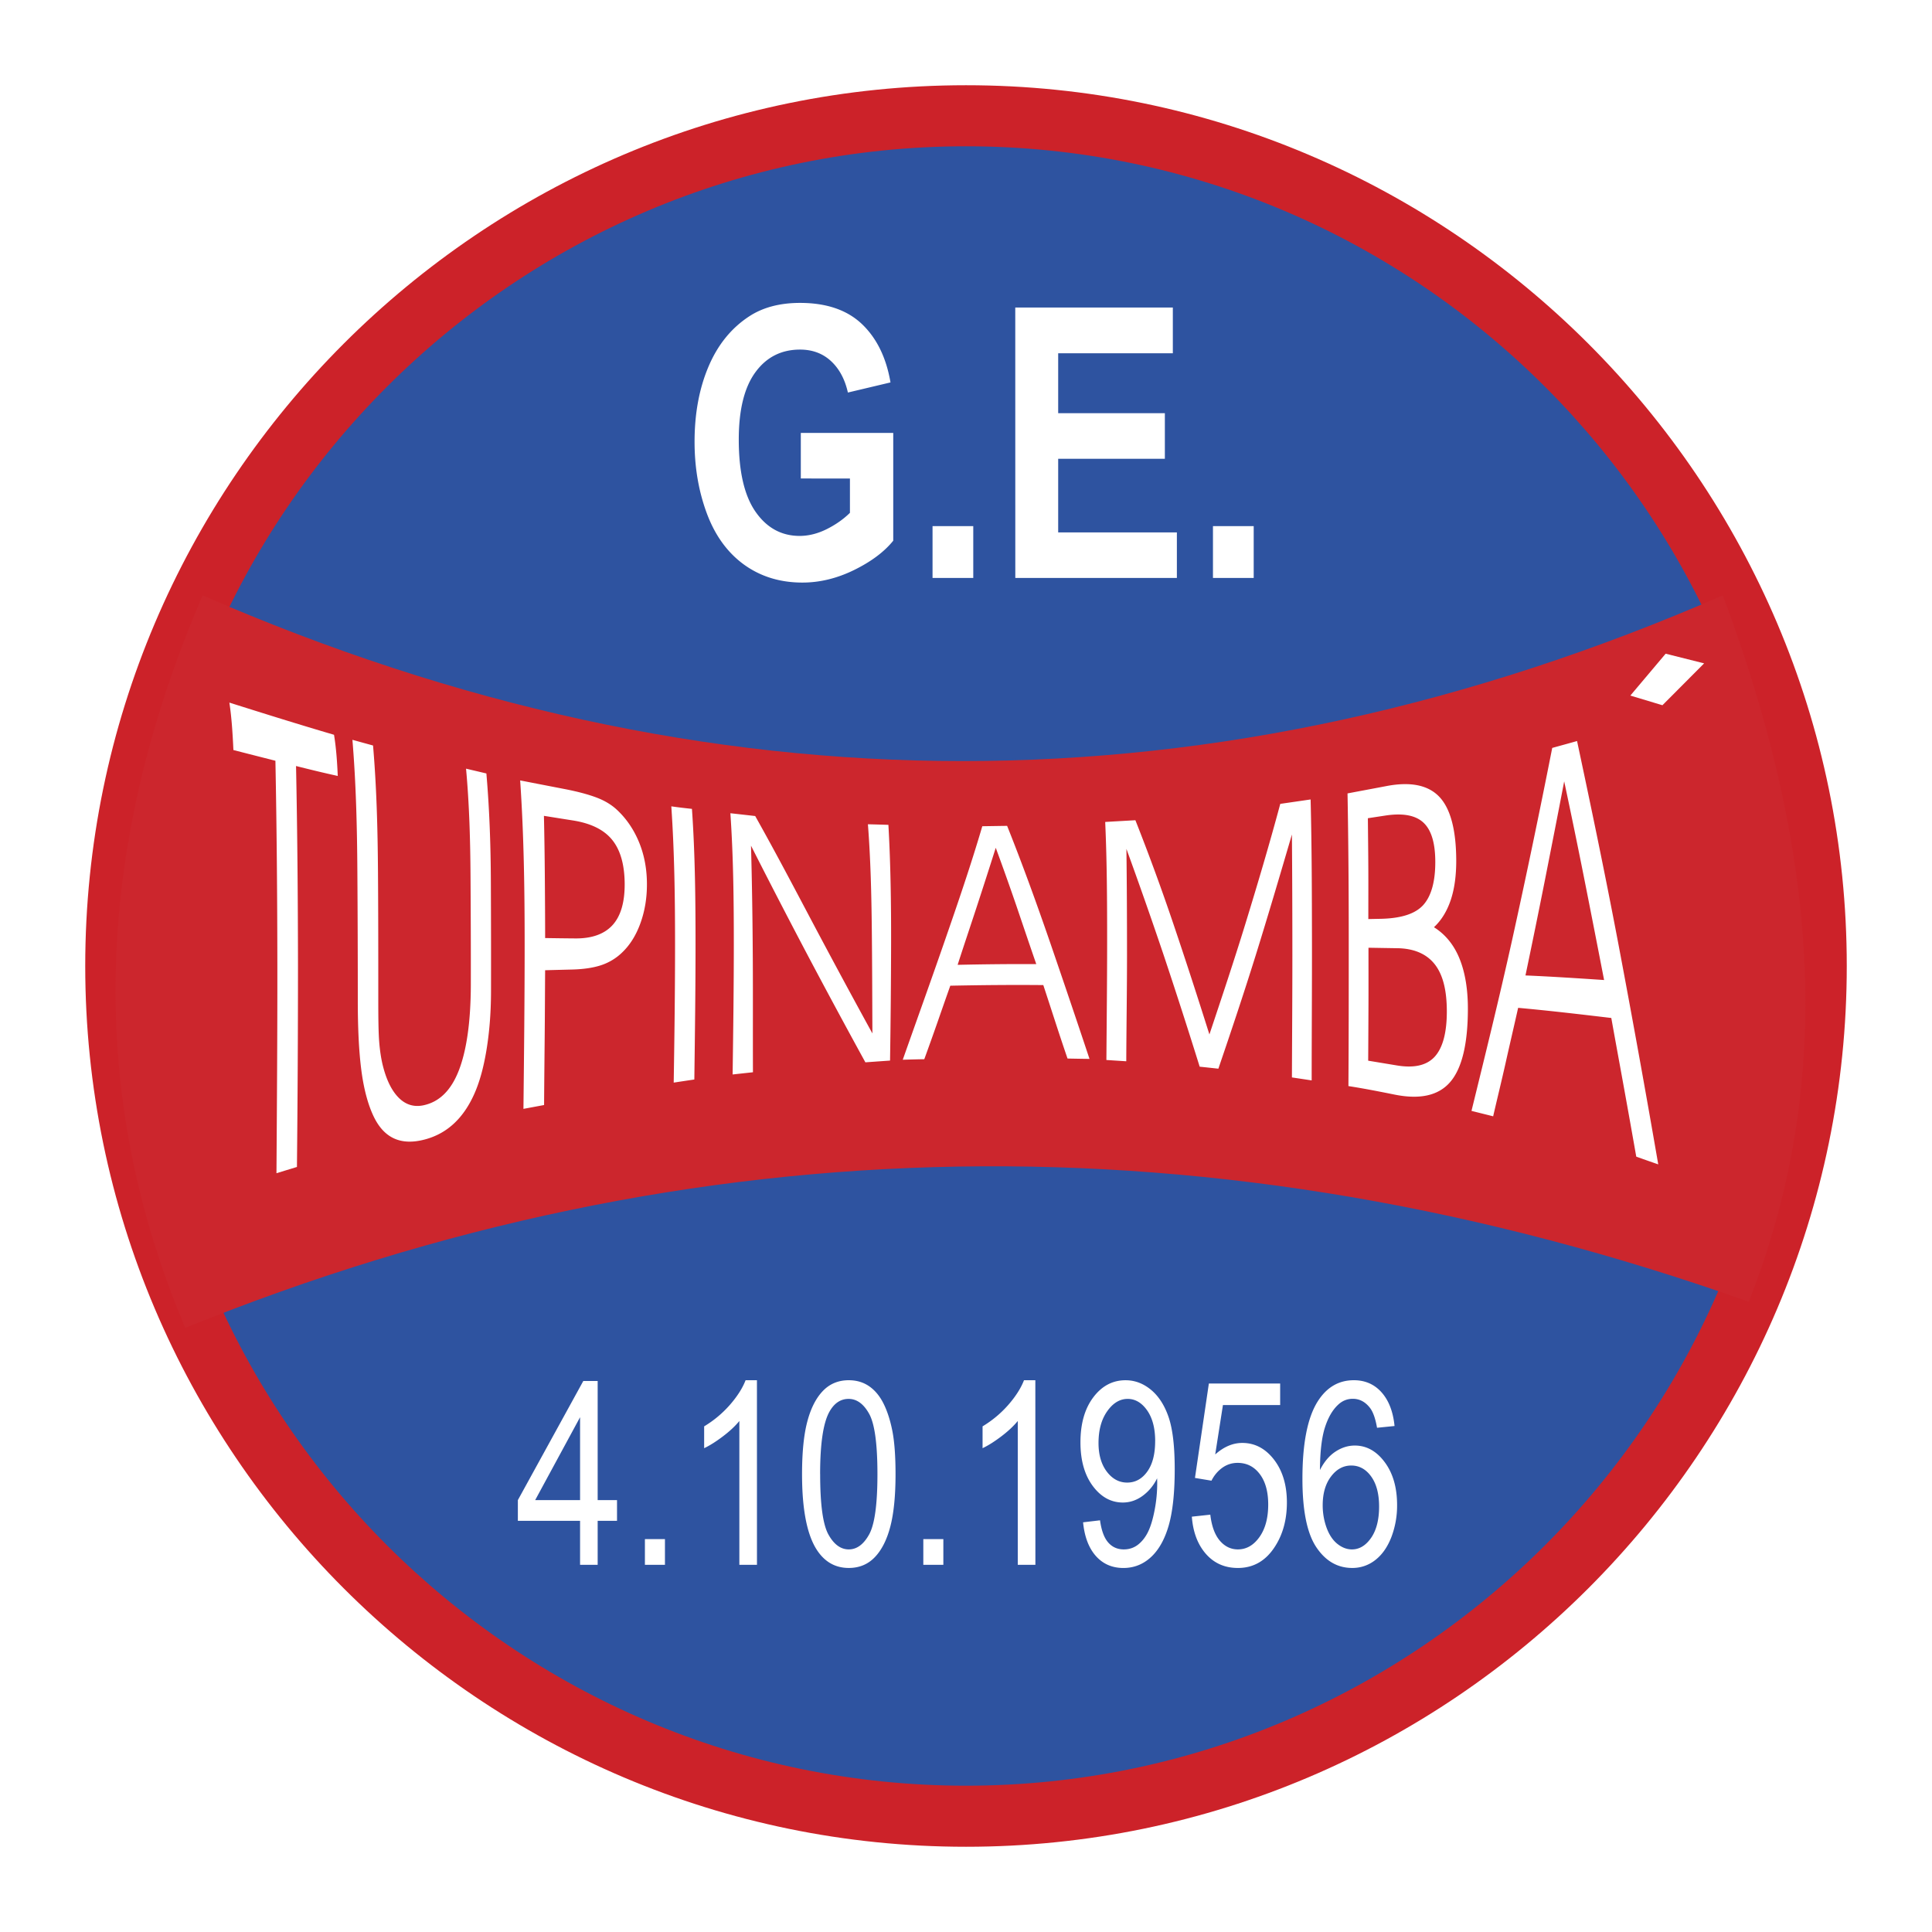
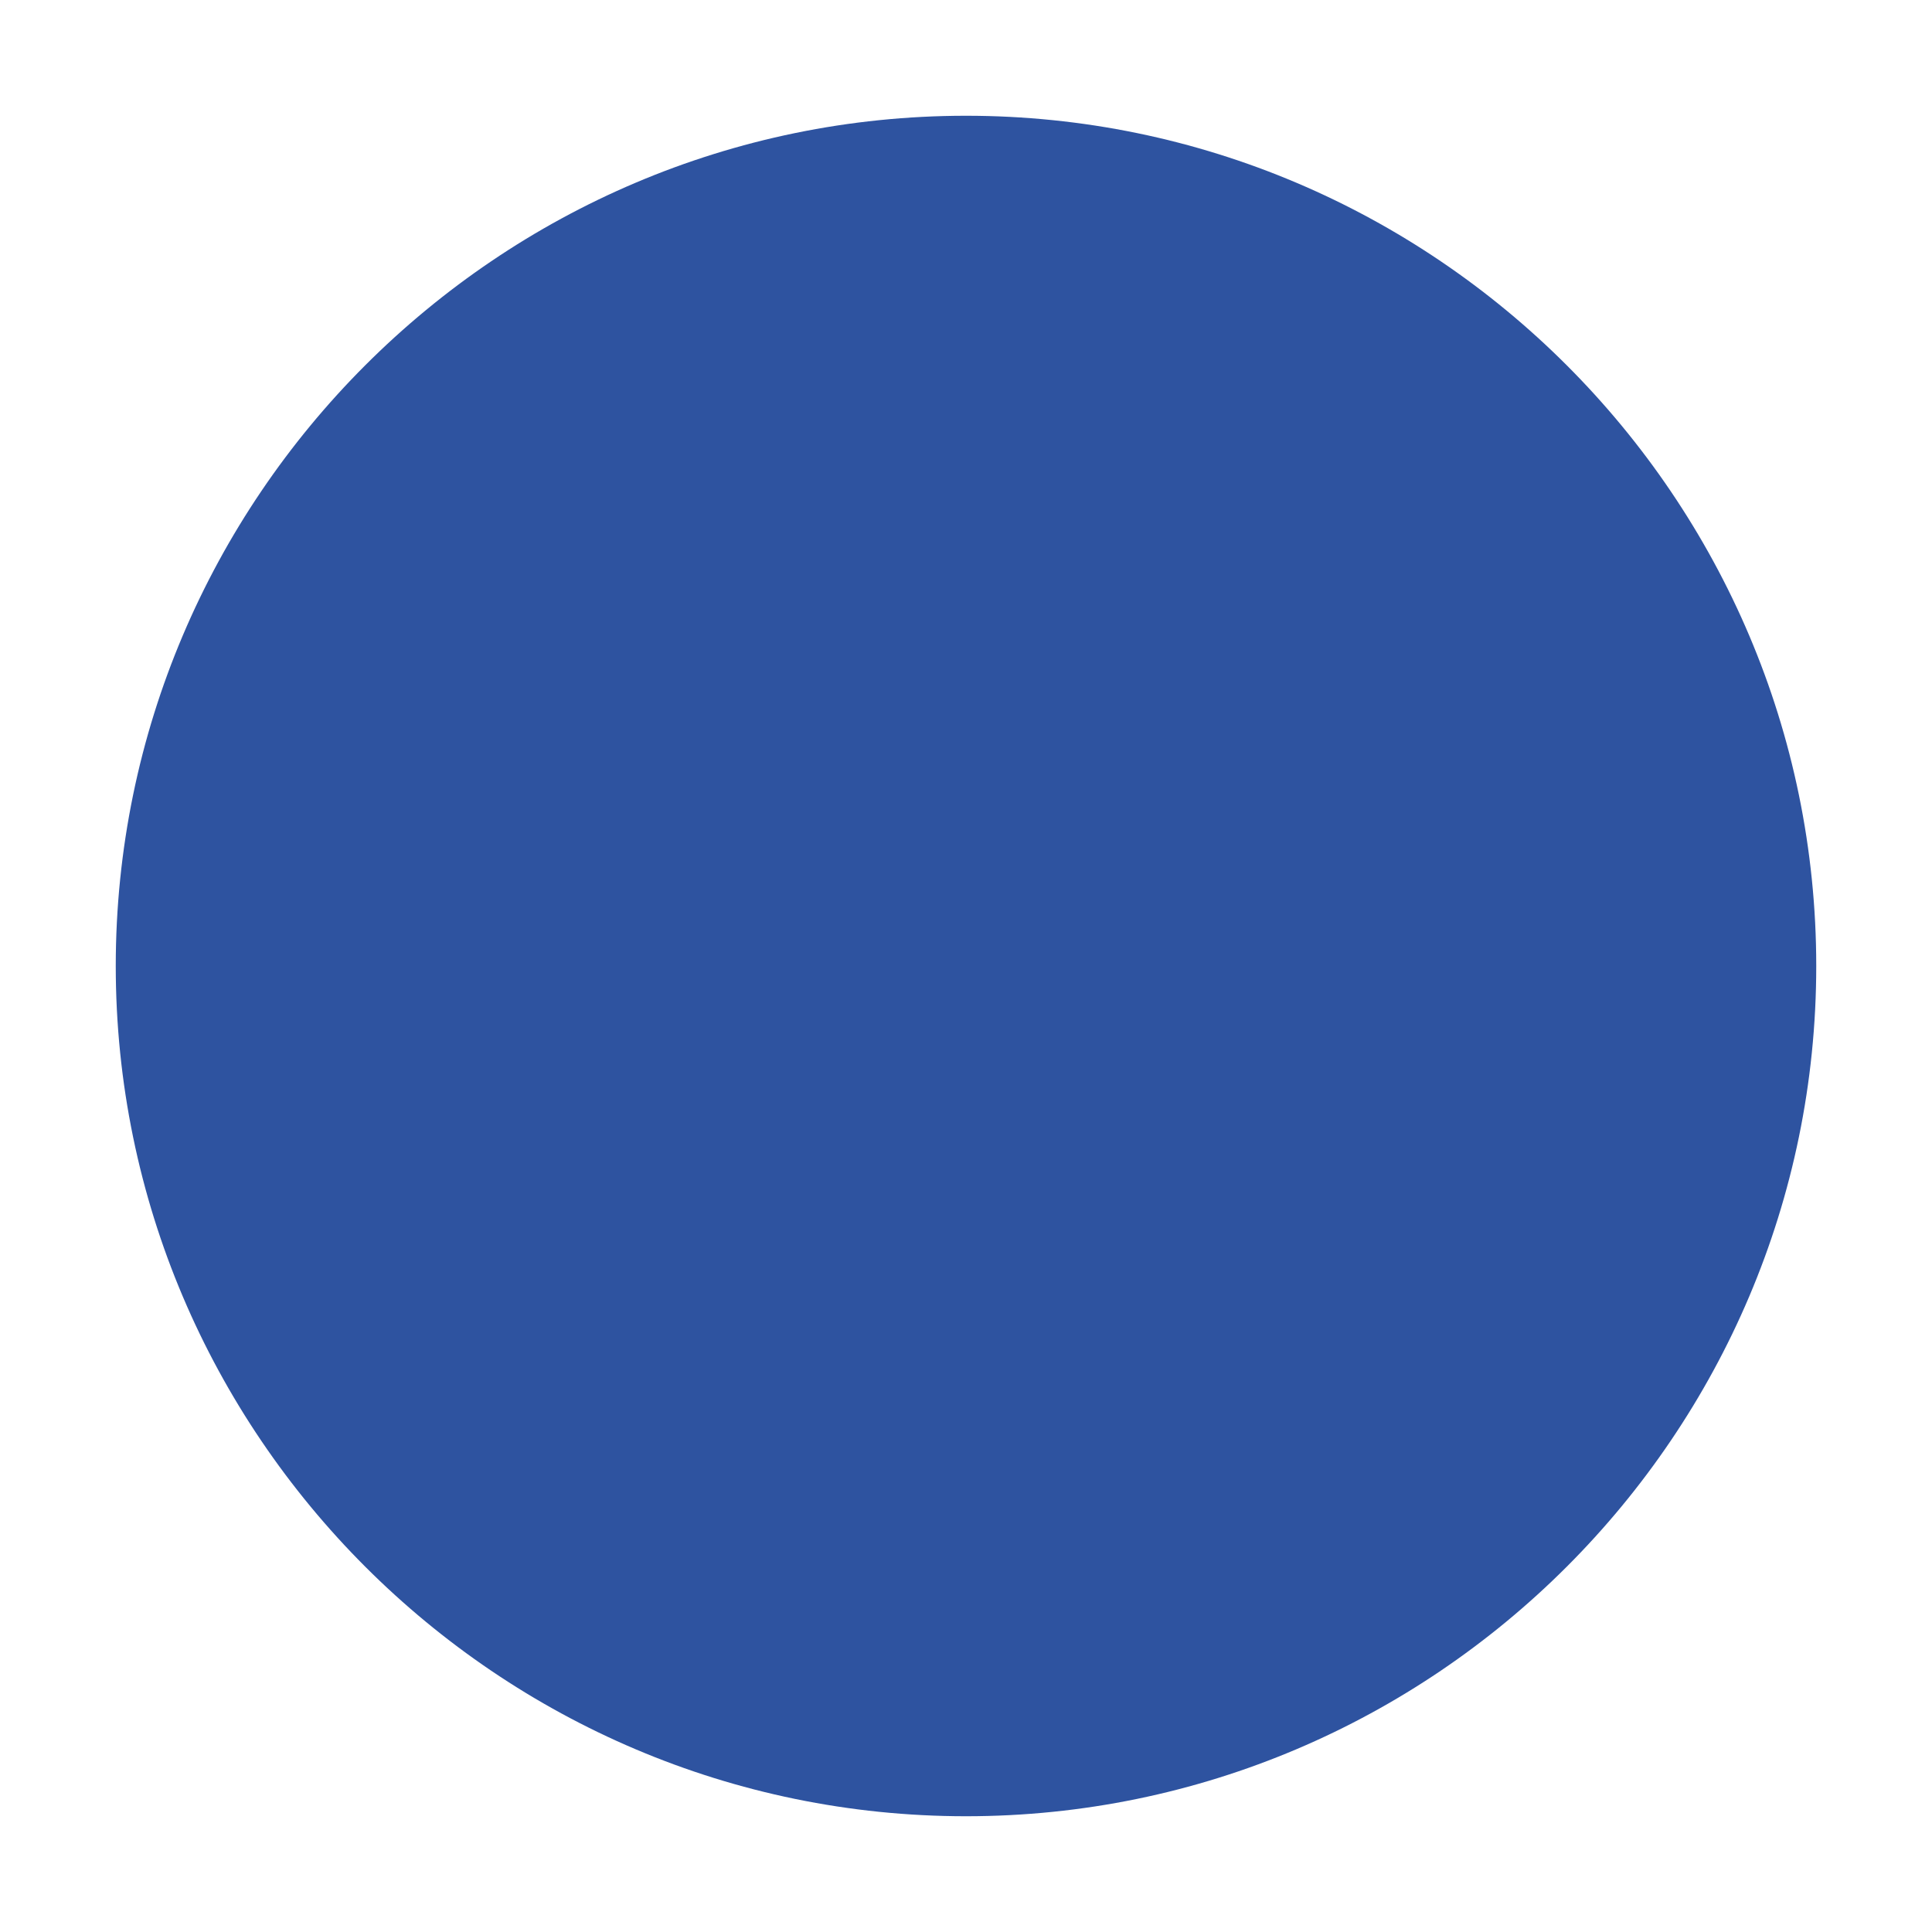
<svg xmlns="http://www.w3.org/2000/svg" width="2500" height="2500" viewBox="0 0 192.756 192.756">
  <path fill-rule="evenodd" clip-rule="evenodd" fill="#fff" d="M0 0h192.756v192.756H0V0z" />
  <path d="M96.378 11.549c46.722 0 84.829 38.107 84.829 84.829s-38.107 84.829-84.829 84.829S11.549 143.1 11.549 96.378s38.107-84.829 84.829-84.829z" fill-rule="evenodd" clip-rule="evenodd" fill="#2e53a0" />
-   <path d="M96.378 8.504c24.202 0 46.171 9.868 62.089 25.786 15.916 15.917 25.785 37.886 25.785 62.087v.002c0 24.201-9.867 46.17-25.785 62.088s-37.887 25.785-62.087 25.785h-.001c-24.201 0-46.17-9.867-62.088-25.785S8.504 120.58 8.504 96.379v-.002c0-24.201 9.869-46.17 25.786-62.087C50.208 18.373 72.176 8.504 96.376 8.504h.002zm0 6.091h-.002c-22.519 0-42.964 9.186-57.78 24.001-14.815 14.816-24.001 35.262-24.001 57.781v.002c0 22.52 9.186 42.965 24.001 57.781 14.816 14.814 35.262 24 57.781 24h.001c22.519 0 42.964-9.184 57.781-24 14.814-14.816 24-35.262 24-57.781v-.002c0-22.52-9.186-42.964-24-57.78-14.815-14.816-35.261-24.002-57.781-24.002z" fill="#cc2229" />
-   <path d="M20.216 59.402c50.554 22.041 101.108 22.041 151.665 0 11.268 30.017 9.822 52.057 2.6 70.473-53.154-18.852-105.154-17.98-155.998 2.609-9.822-23.201-9.244-47.562 1.733-73.082z" fill-rule="evenodd" clip-rule="evenodd" fill="#cc262d" />
-   <path d="M79.897 47.739v-4.544h9.222v10.75c-.893 1.107-2.193 2.082-3.894 2.919s-3.427 1.259-5.17 1.259c-2.216 0-4.151-.593-5.798-1.773-1.646-1.186-2.89-2.88-3.717-5.079-.827-2.204-1.243-4.604-1.243-7.19 0-2.811.461-5.309 1.385-7.493.923-2.184 2.281-3.859 4.066-5.025 1.358-.891 3.051-1.342 5.075-1.342 2.632 0 4.69.705 6.167 2.106 1.478 1.406 2.432 3.35 2.855 5.828l-4.251 1.009c-.296-1.322-.858-2.37-1.681-3.134-.823-.764-1.858-1.151-3.089-1.151-1.87 0-3.359.754-4.459 2.262-1.104 1.509-1.658 3.751-1.658 6.719 0 3.203.562 5.607 1.677 7.204 1.116 1.602 2.585 2.405 4.397 2.405.893 0 1.793-.226 2.693-.671.9-.451 1.677-.994 2.324-1.631v-3.423l-4.901-.005zm13.143 9.923V52.49h4.063v5.172H93.04zm8.257 0l-.004-26.98h15.721v4.564h-11.439v5.979h10.643v4.549h-10.643v7.342h11.842v4.545h-16.12v.001zm19.721 0V52.49h4.064v5.172h-4.064zM57.874 156.123v-4.393h-6.207v-2.064l6.529-11.885h1.433v11.885h1.931v2.064h-1.931v4.393h-1.755zm0-6.457v-8.27l-4.48 8.27h4.48zm6.469 6.457v-2.564h1.999v2.564h-1.999zm11.18 0h-1.757v-14.35c-.423.516-.979 1.035-1.664 1.551-.686.516-1.303.906-1.849 1.162v-2.178a10.817 10.817 0 0 0 2.573-2.15c.734-.842 1.256-1.662 1.562-2.453h1.132l.003 18.418zm4.497-9.047c0-2.166.174-3.914.521-5.232.348-1.322.864-2.344 1.55-3.061.686-.719 1.552-1.078 2.591-1.078.769 0 1.443.199 2.02.592.579.396 1.06.969 1.436 1.715.376.746.675 1.658.888 2.73s.322 2.518.322 4.334c0 2.152-.174 3.893-.516 5.211-.343 1.322-.859 2.348-1.545 3.066-.685.719-1.555 1.082-2.604 1.082-1.376 0-2.461-.635-3.248-1.9-.943-1.525-1.415-4.015-1.415-7.459zm1.807 0c0 3.01.272 5.018.82 6.014.55.996 1.23 1.494 2.035 1.494s1.485-.502 2.035-1.5c.55-1 .825-3.004.825-6.008 0-3.016-.275-5.023-.825-6.016s-1.235-1.492-2.054-1.492c-.805 0-1.451.439-1.931 1.316-.605 1.115-.909 3.182-.909 6.191h.004v.001zm10.292 9.047v-2.564h1.999v2.564h-1.999zm11.182 0h-1.758v-14.35c-.424.516-.979 1.035-1.664 1.551s-1.303.906-1.848 1.162v-2.178c.98-.592 1.84-1.311 2.572-2.15.734-.842 1.256-1.662 1.562-2.453h1.131l.005 18.418zm4.76-4.242l1.688-.199c.141 1.02.416 1.758.818 2.213.402.461.922.689 1.553.689.539 0 1.014-.158 1.42-.473.404-.316.738-.742.998-1.271s.479-1.248.652-2.146c.176-.9.266-1.818.266-2.75 0-.102-.006-.254-.012-.453a4.653 4.653 0 0 1-1.436 1.744c-.607.445-1.27.672-1.979.672-1.184 0-2.186-.553-3.002-1.65-.82-1.104-1.23-2.557-1.23-4.355 0-1.857.428-3.359 1.281-4.49.855-1.137 1.93-1.705 3.217-1.705.93 0 1.781.322 2.549.961.771.643 1.357 1.562 1.758 2.748.4 1.188.6 2.912.6 5.164 0 2.344-.199 4.211-.594 5.6-.398 1.389-.99 2.447-1.771 3.17-.783.725-1.703 1.088-2.756 1.088-1.119 0-2.035-.398-2.742-1.191-.709-.797-1.137-1.918-1.279-3.363h.001v-.003zm7.191-8.098c0-1.291-.273-2.316-.807-3.076-.535-.758-1.186-1.139-1.938-1.139-.779 0-1.461.41-2.037 1.227-.58.818-.871 1.881-.871 3.178 0 1.166.275 2.119.824 2.848.551.729 1.23 1.096 2.035 1.096.812 0 1.482-.367 2.004-1.096.523-.729.787-1.742.787-3.033l.003-.005zm3.658 7.535l1.842-.199c.135 1.152.455 2.018.951 2.596.498.58 1.1.869 1.801.869.846 0 1.562-.408 2.146-1.225s.879-1.9.879-3.252c0-1.285-.283-2.301-.844-3.041-.562-.742-1.301-1.115-2.209-1.115-.566 0-1.078.166-1.533.492-.453.33-.814.76-1.074 1.285l-1.648-.275 1.387-9.422h7.113v2.15h-5.709l-.771 4.93c.857-.766 1.76-1.15 2.703-1.15 1.248 0 2.305.555 3.162 1.664.855 1.109 1.287 2.537 1.287 4.281 0 1.658-.379 3.098-1.133 4.303-.916 1.484-2.17 2.227-3.756 2.227-1.301 0-2.365-.465-3.186-1.398-.82-.933-1.293-2.175-1.408-3.72zm20.227-9.045l-1.75.176c-.154-.885-.377-1.527-.662-1.928-.473-.639-1.061-.963-1.756-.963-.559 0-1.053.199-1.473.6-.553.516-.992 1.271-1.309 2.264s-.486 2.408-.496 4.242c.42-.826.939-1.438 1.551-1.838.609-.4 1.254-.604 1.924-.604 1.168 0 2.166.553 2.986 1.658.824 1.105 1.236 2.537 1.236 4.289a8.798 8.798 0 0 1-.578 3.207c-.387.988-.922 1.748-1.598 2.27a3.655 3.655 0 0 1-2.303.789c-1.463 0-2.658-.691-3.58-2.07-.924-1.379-1.385-3.656-1.385-6.826 0-3.541.51-6.121 1.531-7.73.891-1.402 2.092-2.104 3.6-2.104 1.125 0 2.049.406 2.766 1.211.719.809 1.152 1.932 1.293 3.357h.003zm-7.172 7.907c0 .775.129 1.521.383 2.229.258.709.619 1.252 1.078 1.621.463.369.947.555 1.457.555.738 0 1.377-.383 1.91-1.148.531-.766.799-1.811.799-3.129 0-1.266-.264-2.268-.789-2.996-.523-.73-1.191-1.096-1.99-1.096-.793 0-1.467.365-2.018 1.096-.553.727-.83 1.686-.83 2.868zM166.182 65.219l-3.522 4.178 3.201.964 4.16-4.177-3.839-.965zM29.626 116.428c-.687.209-1.357.414-2.043.625.044-6.857.096-13.721.089-20.572-.007-6.861-.06-13.723-.194-20.58-1.402-.357-2.805-.713-4.191-1.07-.075-1.579-.165-3.158-.403-4.732 3.476 1.097 6.966 2.192 10.441 3.21.224 1.37.313 2.739.373 4.108-1.387-.304-2.774-.64-4.162-.992.135 6.668.187 13.336.194 20.004a1960.53 1960.53 0 0 1-.104 19.999zm5.535-42.616l2.058.567c.358 4.197.462 8.394.492 12.585.03 4.192.03 8.394.03 12.586 0 1.951.015 3.42.089 4.363.074.951.207 1.793.388 2.492.371 1.439.912 2.498 1.626 3.18.702.67 1.517.881 2.416.688 1.577-.34 2.735-1.479 3.506-3.447.765-1.951 1.201-4.801 1.208-8.598.007-3.588-.008-7.183-.03-10.771-.022-3.583-.119-7.177-.447-10.766.671.158 1.342.315 2.029.478.313 3.625.433 7.255.447 10.886.015 3.63.023 7.267.015 10.897-.005 2.219-.178 4.162-.462 5.865-.283 1.695-.678 3.154-1.224 4.363-1.11 2.463-2.754 3.939-4.937 4.512-2.337.613-4.028-.1-5.086-2.303-.537-1.117-.971-2.648-1.224-4.58-.254-1.939-.358-4.275-.358-6.977 0-4.339-.014-8.678-.044-13.016-.029-4.332-.134-8.67-.492-13.004zm19.107 7.586c.045 2.036.075 4.066.09 6.096.015 2.036.03 4.066.03 6.096 1 .016 2.014.03 3.028.037 1.671.013 2.925-.457 3.729-1.364.791-.892 1.192-2.256 1.179-4.118-.016-1.946-.457-3.403-1.284-4.396-.829-.995-2.133-1.622-3.923-1.899-.954-.148-1.909-.305-2.849-.452zm-2.372-3.536c1.477.289 2.969.577 4.46.866 1.268.246 2.331.53 3.162.844.779.294 1.457.693 1.999 1.191.964.887 1.714 1.989 2.237 3.258.521 1.264.784 2.645.791 4.15.007 1.432-.215 2.741-.656 3.956-.439 1.209-1.055 2.188-1.85 2.933a5.475 5.475 0 0 1-1.969 1.206c-.777.271-1.761.43-2.938.463-.925.023-1.834.047-2.745.072-.015 2.246-.022 4.492-.044 6.727-.022 2.24-.045 4.484-.06 6.721l-2.059.383c.06-5.461.12-10.924.12-16.39 0-5.462-.074-10.923-.448-16.38zm17.378 29.841c-.686.1-1.373.205-2.058.309.074-4.596.134-9.186.134-13.786 0-4.59-.06-9.187-.373-13.777.687.1 1.373.179 2.059.252.313 4.496.358 8.997.358 13.499 0 4.501-.06 9.001-.12 13.503zm17.766-4.596c-.015-3.473-.022-6.951-.06-10.435-.037-3.473-.119-6.956-.388-10.435.671.016 1.357.037 2.044.058.223 3.919.275 7.838.269 11.762a869.32 869.32 0 0 1-.105 11.757c-.835.059-1.641.115-2.461.174a812.845 812.845 0 0 1-5.623-10.43 741.398 741.398 0 0 1-5.788-11.185c.104 3.772.157 7.544.179 11.321.021 3.761 0 7.529.015 11.285l-2.028.221c.06-4.344.119-8.688.119-13.037 0-4.344-.045-8.688-.343-13.026.821.089 1.641.184 2.476.278 2.178 3.877 4.119 7.596 6.041 11.222a853.02 853.02 0 0 0 5.653 10.47zm5.176 2.571c-.731.01-1.432.031-2.148.053 1.387-3.924 2.786-7.814 4.132-11.694 1.338-3.857 2.67-7.738 3.804-11.604.82-.011 1.641-.026 2.477-.037 1.535 3.84 2.928 7.689 4.266 11.568a1274.73 1274.73 0 0 1 3.953 11.683 255.78 255.78 0 0 1-2.193-.037 242.907 242.907 0 0 1-1.223-3.672c-.395-1.215-.791-2.434-1.193-3.656-3.104-.031-6.191 0-9.279.062-.433 1.217-.859 2.441-1.282 3.656a314.99 314.99 0 0 1-1.314 3.678zm11.173-9.49c-.672-1.936-1.328-3.887-1.984-5.818a271.31 271.31 0 0 0-2.059-5.787 616.018 616.018 0 0 1-1.879 5.834c-.634 1.943-1.298 3.893-1.924 5.845 2.609-.059 5.221-.085 7.846-.074zm6.996 9.568c.029-3.955.074-7.916.074-11.872 0-3.966-.016-7.922-.193-11.877.984-.058 1.998-.115 3.012-.173a216.87 216.87 0 0 1 3.805 10.387c1.211 3.577 2.4 7.246 3.58 10.986 1.207-3.615 2.443-7.305 3.609-11.101 1.189-3.873 2.371-7.848 3.461-11.904l3.027-.44c.119 4.669.127 9.338.135 14.018.008 4.668-.029 9.344-.029 14.012l-1.971-.297c.016-4.041.045-8.08.045-12.115 0-4.045-.014-8.084-.045-12.124-1.207 4.119-2.396 8.148-3.623 12.087-1.203 3.856-2.463 7.612-3.715 11.28-.627-.068-1.254-.137-1.865-.199a582.716 582.716 0 0 0-3.594-11.139 466.478 466.478 0 0 0-3.715-10.592c.045 3.531.059 7.062.059 10.598 0 3.53-.059 7.061-.074 10.592l-1.983-.127zm26.148-11.2c0 1.878.006 3.763 0 5.634-.008 1.879-.016 3.758-.029 5.635l2.893.479c1.686.275 2.947-.004 3.744-.877.814-.895 1.209-2.418 1.209-4.516 0-2.105-.389-3.684-1.225-4.729-.82-1.027-2.072-1.552-3.713-1.579a1835.1 1835.1 0 0 1-2.879-.047zm-.06-12.922c.016 1.679.037 3.357.045 5.031.008 1.673 0 3.358 0 5.031.402-.01.82-.017 1.238-.026 2.027-.043 3.439-.491 4.236-1.369.812-.896 1.215-2.366 1.207-4.344-.006-1.863-.4-3.162-1.193-3.893-.787-.727-2.043-.959-3.773-.698l-1.76.268zm-2.03-2.475c1.299-.247 2.598-.487 3.895-.735 2.357-.45 4.131-.108 5.25 1.06 1.133 1.182 1.691 3.327 1.701 6.358.004 1.527-.178 2.855-.553 3.966-.371 1.097-.924 2.009-1.67 2.702 1.119.698 1.975 1.734 2.535 3.095.574 1.393.855 3.102.85 5.088-.008 3.457-.59 5.893-1.76 7.256-1.172 1.365-3.027 1.766-5.549 1.26-1.551-.312-3.088-.615-4.609-.85.031-4.863.031-9.732.031-14.601s-.031-9.737-.121-14.599zm14.53 32.216c-.73-.184-1.447-.361-2.162-.541 1.342-5.471 2.746-11.15 4.057-17.065a865.922 865.922 0 0 0 3.998-19.149c.82-.226 1.641-.451 2.477-.687 1.357 6.369 2.744 12.997 4.057 19.898a1403.844 1403.844 0 0 1 4.043 22.338c-.746-.256-1.479-.514-2.193-.771a1374.79 1374.79 0 0 0-1.254-7.023c-.414-2.287-.834-4.559-1.236-6.811-3.104-.367-6.207-.734-9.295-1.012-.416 1.857-.848 3.693-1.252 5.508-.402 1.795-.838 3.563-1.24 5.315zm11.068-13.598c-.672-3.463-1.336-6.864-1.998-10.194-.65-3.27-1.312-6.479-1.984-9.627-.643 3.379-1.301 6.694-1.939 9.937a919.542 919.542 0 0 1-1.924 9.427c2.609.11 5.234.284 7.845.457z" fill-rule="evenodd" clip-rule="evenodd" fill="#fff" />
</svg>